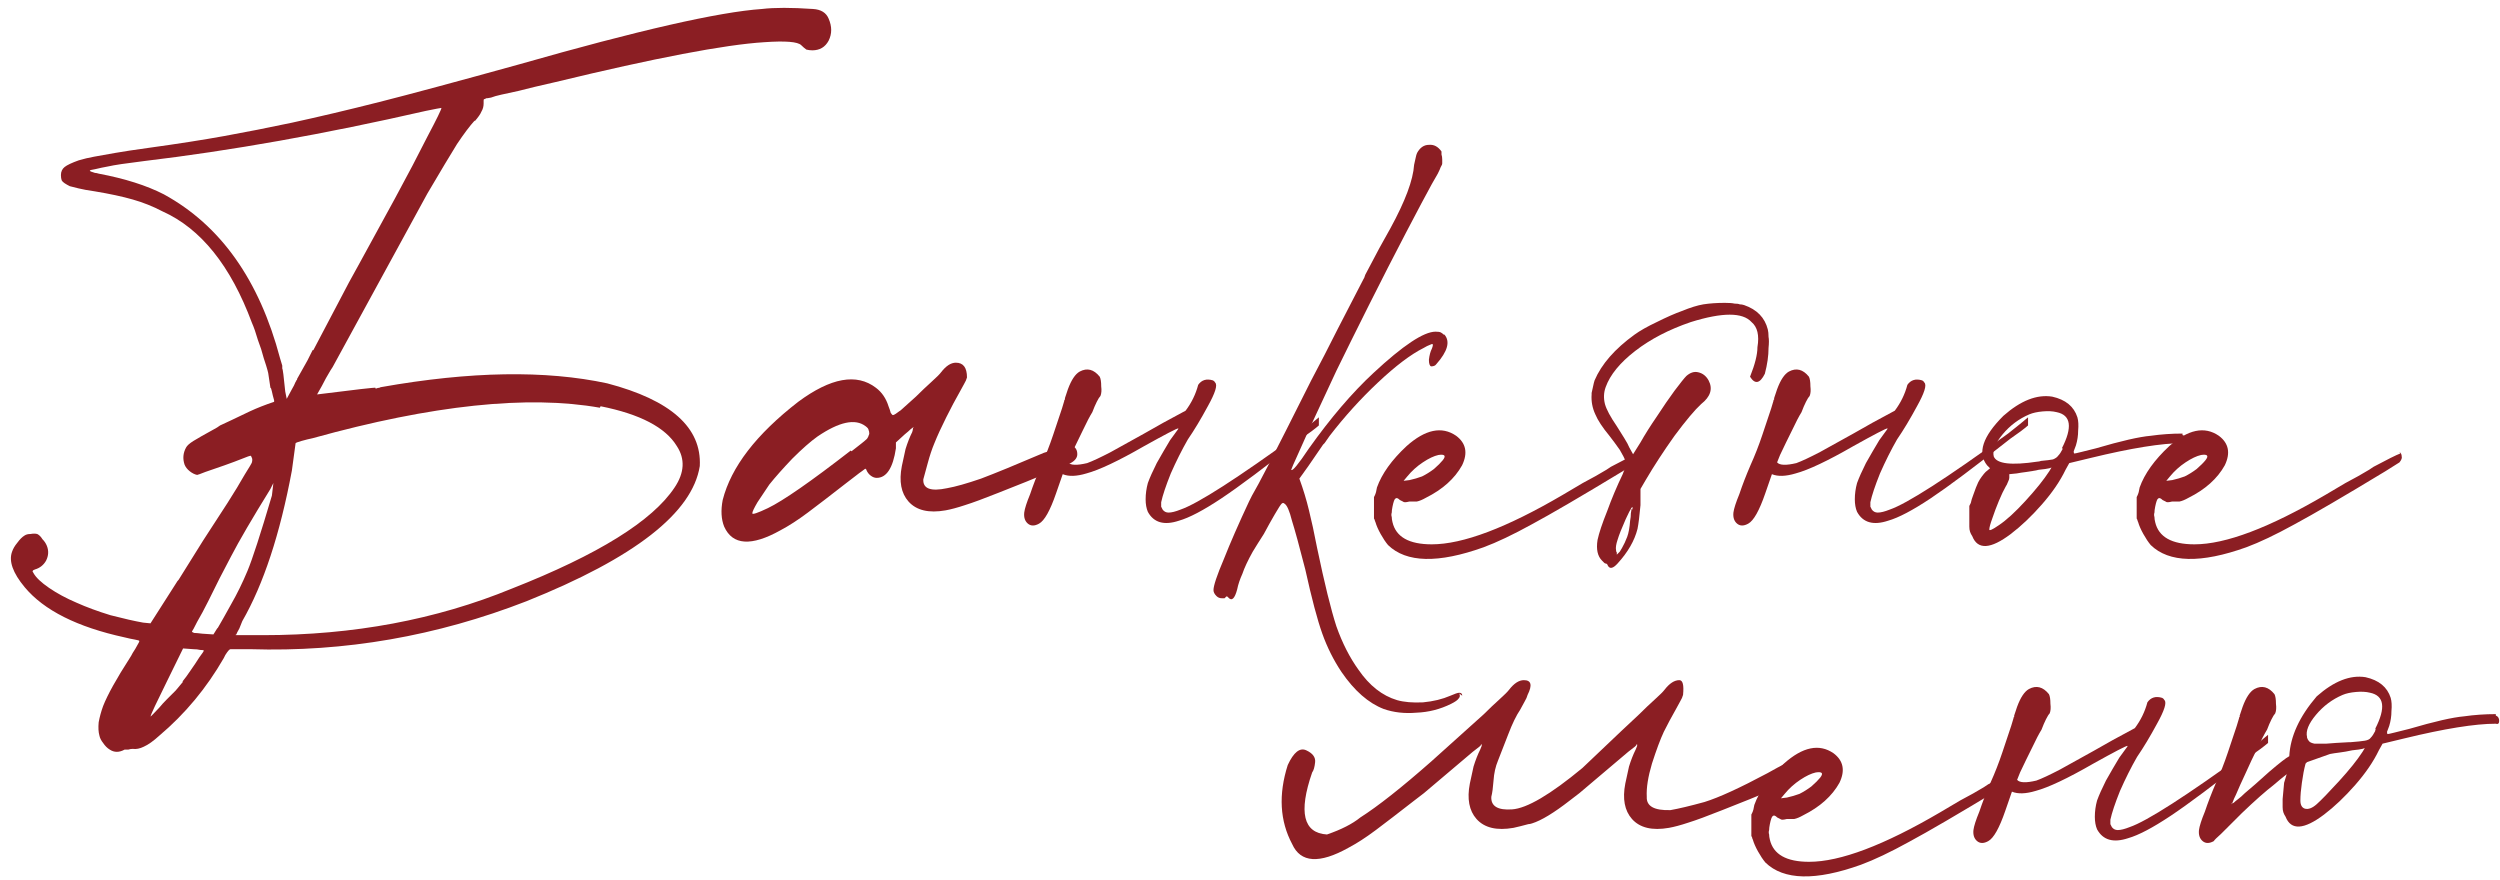
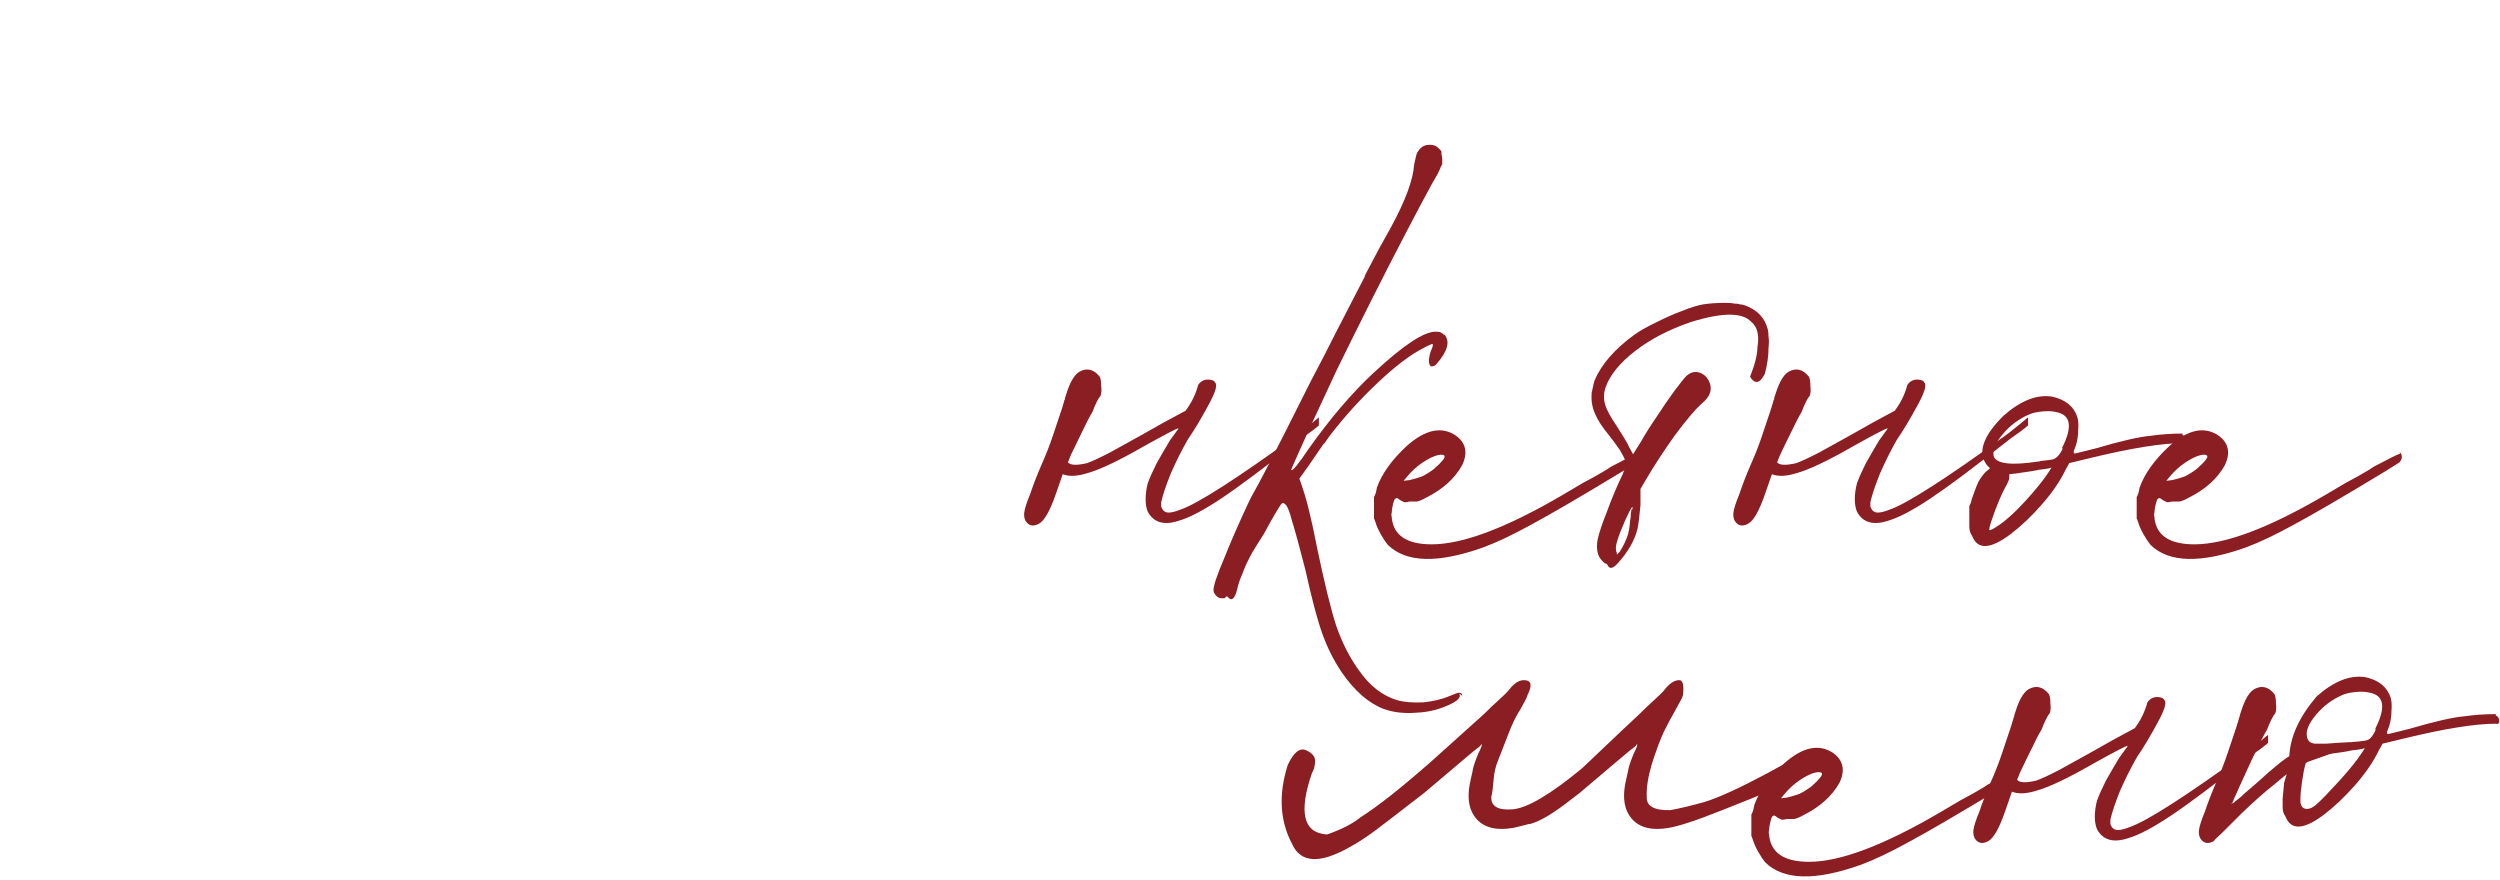
<svg xmlns="http://www.w3.org/2000/svg" width="213" height="75" viewBox="0 0 213 75" fill="none">
-   <path d="M24.869 40.086C23.86 45.496 22.451 49.775 20.643 52.92L20.391 53.549C20.223 53.843 20.139 54.011 20.139 54.053C20.097 54.053 20.076 54.074 20.076 54.116C20.118 54.116 20.16 54.116 20.202 54.116C20.286 54.116 20.391 54.116 20.517 54.116H22.409C30.104 54.116 37.168 52.794 43.602 50.152C50.96 47.258 55.585 44.385 57.477 41.533C58.319 40.275 58.382 39.1 57.667 38.01C56.7 36.416 54.534 35.283 51.17 34.612L51.107 34.738C44.968 33.648 36.832 34.508 26.698 37.318C26.32 37.401 25.983 37.485 25.689 37.569C25.395 37.653 25.227 37.716 25.185 37.758C25.185 37.8 25.079 38.576 24.869 40.086ZM18.499 53.549L18.562 53.486C18.856 52.983 19.235 52.312 19.697 51.473C20.202 50.593 20.664 49.649 21.085 48.642C21.505 47.636 22.199 45.496 23.166 42.225L23.292 41.155L23.04 41.659C21.484 44.175 20.37 46.084 19.697 47.384C19.024 48.642 18.373 49.921 17.742 51.222C17.406 51.893 17.09 52.48 16.796 52.983C16.544 53.486 16.396 53.759 16.355 53.801C16.355 53.843 16.418 53.885 16.544 53.927C16.67 53.927 16.901 53.948 17.238 53.99L18.183 54.053L18.499 53.549ZM15.598 58.079H15.534C15.745 57.828 15.976 57.513 16.228 57.136C16.523 56.716 16.775 56.339 16.985 56.003C17.238 55.667 17.364 55.479 17.364 55.437C17.364 55.395 17.259 55.374 17.048 55.374C16.88 55.332 16.691 55.311 16.481 55.311L15.598 55.248L14.21 58.079C13.832 58.876 13.495 59.568 13.201 60.155C12.949 60.701 12.822 60.994 12.822 61.036C12.822 61.078 13.075 60.826 13.579 60.281C13.748 60.072 13.958 59.841 14.21 59.589C14.462 59.337 14.715 59.086 14.967 58.834C15.219 58.541 15.429 58.289 15.598 58.079ZM24.428 33.983L24.869 33.165C24.995 32.956 25.101 32.746 25.185 32.536C25.227 32.494 25.248 32.452 25.248 32.41L25.311 32.347V32.285L26.194 30.712L26.635 29.831H26.698C27.329 28.615 28.002 27.335 28.717 25.993C29.431 24.609 30.062 23.435 30.609 22.47C31.534 20.792 32.543 18.947 33.636 16.934C34.73 14.92 35.654 13.159 36.411 11.649C37.21 10.139 37.61 9.321 37.61 9.195L37.231 9.258C36.979 9.3 36.664 9.363 36.285 9.447C27.665 11.418 19.655 12.844 12.255 13.725C11.582 13.809 10.951 13.893 10.363 13.977C9.816 14.06 9.459 14.123 9.29 14.165C8.828 14.249 8.428 14.333 8.092 14.417C7.798 14.459 7.651 14.501 7.651 14.543C7.651 14.585 7.798 14.648 8.092 14.732C8.176 14.732 8.281 14.753 8.407 14.794C10.636 15.214 12.486 15.801 13.958 16.556C18.793 19.198 22.094 23.854 23.86 30.523C23.944 30.775 24.007 30.984 24.049 31.152V31.404C24.091 31.404 24.175 32.054 24.302 33.354L24.428 33.983ZM27.014 33.606C30.335 33.186 31.996 32.998 31.996 33.039C31.954 33.081 31.975 33.102 32.059 33.102C32.144 33.06 32.228 33.039 32.312 33.039C32.396 32.998 32.459 32.977 32.501 32.977C40.07 31.634 46.482 31.53 51.738 32.662C57.162 34.088 59.79 36.437 59.622 39.708C58.991 43.693 54.072 47.531 44.863 51.222C37.21 54.2 29.368 55.563 21.337 55.311H19.634C19.55 55.311 19.403 55.479 19.193 55.814L19.067 56.066C17.595 58.624 15.766 60.826 13.579 62.672C13.075 63.133 12.633 63.448 12.255 63.616C11.918 63.783 11.603 63.846 11.309 63.804C11.182 63.804 11.056 63.825 10.93 63.867H10.615C10.152 64.119 9.732 64.119 9.353 63.867C9.143 63.741 8.954 63.553 8.786 63.301C8.618 63.091 8.512 62.882 8.47 62.672C8.386 62.378 8.365 62.001 8.407 61.539C8.491 61.078 8.618 60.617 8.786 60.155C9.164 59.191 9.921 57.828 11.056 56.066C11.14 55.94 11.225 55.793 11.309 55.626C11.477 55.374 11.603 55.164 11.687 54.996C11.813 54.787 11.876 54.661 11.876 54.619C11.876 54.577 11.75 54.535 11.498 54.493C11.246 54.451 10.951 54.388 10.615 54.304C6.578 53.424 3.74 51.998 2.1 50.026C1.091 48.81 0.734 47.803 1.028 47.006C1.112 46.755 1.259 46.503 1.469 46.251C1.68 45.958 1.89 45.748 2.1 45.622C2.226 45.538 2.394 45.496 2.605 45.496C2.815 45.455 3.004 45.455 3.172 45.496C3.341 45.58 3.488 45.727 3.614 45.937C3.782 46.105 3.908 46.293 3.992 46.503C4.16 46.922 4.139 47.342 3.929 47.761C3.719 48.139 3.404 48.391 2.983 48.516C2.857 48.558 2.794 48.6 2.794 48.642C2.752 48.642 2.773 48.705 2.857 48.831C3.067 49.208 3.509 49.628 4.182 50.089C4.854 50.55 5.632 50.97 6.515 51.347C7.356 51.725 8.323 52.081 9.417 52.417C10.552 52.711 11.477 52.92 12.192 53.046L12.822 53.109L15.03 49.649C15.072 49.565 15.135 49.481 15.219 49.397C15.85 48.391 16.544 47.279 17.3 46.063C18.099 44.846 18.793 43.777 19.382 42.854C19.971 41.931 20.454 41.134 20.833 40.463C21.253 39.792 21.463 39.436 21.463 39.394C21.505 39.226 21.505 39.1 21.463 39.016C21.421 38.891 21.379 38.828 21.337 38.828C21.295 38.828 21.064 38.911 20.643 39.079C20.223 39.247 19.718 39.436 19.13 39.645C18.499 39.855 17.952 40.044 17.49 40.212C17.069 40.38 16.838 40.463 16.796 40.463C16.586 40.421 16.375 40.316 16.165 40.149C15.955 39.981 15.808 39.792 15.724 39.583C15.556 39.079 15.598 38.597 15.85 38.136C15.934 37.968 16.144 37.779 16.481 37.569C16.817 37.36 17.406 37.024 18.247 36.563C18.415 36.479 18.583 36.374 18.751 36.248C19.214 36.038 20.055 35.64 21.274 35.053C21.905 34.759 22.599 34.486 23.355 34.235V34.109C23.271 33.816 23.208 33.564 23.166 33.354C23.124 33.144 23.082 33.039 23.04 33.039L22.851 31.781L22.788 31.53C22.746 31.362 22.641 31.026 22.473 30.523C22.346 30.02 22.178 29.495 21.968 28.95C21.8 28.363 21.631 27.881 21.463 27.503C19.655 22.638 17.111 19.471 13.832 18.003C13.033 17.584 12.192 17.248 11.309 16.997C10.426 16.745 9.353 16.514 8.092 16.305C7.503 16.221 7.041 16.137 6.704 16.053C6.368 15.969 6.116 15.906 5.948 15.864C5.779 15.78 5.632 15.696 5.506 15.612C5.38 15.528 5.296 15.445 5.254 15.361C5.212 15.235 5.191 15.088 5.191 14.92C5.191 14.627 5.296 14.396 5.506 14.228C5.716 14.061 6.116 13.872 6.704 13.662C7.125 13.536 7.566 13.431 8.029 13.348C8.491 13.264 9.08 13.159 9.795 13.033C10.51 12.907 11.477 12.76 12.696 12.593C15.135 12.257 17.279 11.921 19.13 11.586C20.98 11.25 22.893 10.873 24.869 10.454C27.182 9.95 29.663 9.363 32.312 8.692C34.961 8.021 38.934 6.951 44.232 5.483C54.366 2.589 61.262 1.016 64.92 0.765C65.971 0.639 67.422 0.639 69.272 0.765C69.945 0.807 70.386 1.079 70.597 1.583C70.891 2.254 70.891 2.883 70.597 3.47C70.302 4.015 69.84 4.288 69.209 4.288C69.041 4.288 68.873 4.267 68.704 4.225C68.578 4.141 68.431 4.015 68.263 3.848C67.969 3.554 66.917 3.47 65.109 3.596C61.745 3.806 55.817 4.938 47.323 6.993C46.019 7.287 44.968 7.538 44.169 7.748C43.581 7.874 43.097 7.979 42.719 8.063C42.34 8.147 42.046 8.231 41.836 8.314C41.625 8.356 41.478 8.377 41.394 8.377L41.331 8.44H41.268C41.226 8.44 41.205 8.482 41.205 8.566C41.205 8.65 41.205 8.734 41.205 8.818C41.205 9.069 41.142 9.3 41.016 9.51C40.932 9.72 40.742 9.992 40.448 10.328V10.265C40.028 10.726 39.523 11.397 38.934 12.278C38.388 13.159 37.547 14.564 36.411 16.493L28.338 31.278C28.296 31.32 28.107 31.634 27.77 32.222C27.56 32.641 27.308 33.102 27.014 33.606Z" fill="#8B1E23" />
-   <path d="M90.587 37.947H90.65C90.944 37.821 91.196 37.842 91.406 38.01C91.659 38.136 91.785 38.366 91.785 38.702C91.785 38.995 91.596 39.247 91.217 39.457C91.007 39.583 90.776 39.687 90.523 39.771C88.211 40.736 86.403 41.47 85.099 41.973C83.838 42.477 82.871 42.833 82.198 43.043C81.567 43.252 81.02 43.399 80.558 43.483C79.128 43.735 78.077 43.483 77.404 42.728C76.774 42.015 76.584 41.009 76.837 39.708C76.921 39.289 77.026 38.807 77.152 38.261C77.32 37.716 77.51 37.234 77.72 36.814C77.762 36.688 77.783 36.584 77.783 36.5C77.825 36.416 77.846 36.374 77.846 36.374C77.846 36.374 77.762 36.437 77.594 36.563C77.467 36.688 77.299 36.835 77.089 37.003L76.332 37.695V38.199C76.08 39.876 75.533 40.715 74.692 40.715C74.524 40.715 74.356 40.652 74.188 40.526C74.019 40.4 73.893 40.233 73.809 40.023C73.809 39.981 73.788 39.96 73.746 39.96C73.746 39.918 73.725 39.918 73.683 39.96C73.641 40.002 73.557 40.065 73.431 40.149C73.305 40.233 73.136 40.358 72.926 40.526C72.716 40.694 72.443 40.904 72.106 41.155C70.761 42.204 69.668 43.043 68.827 43.672C67.986 44.301 67.208 44.804 66.493 45.182C64.012 46.566 62.414 46.461 61.699 44.867C61.447 44.238 61.405 43.483 61.573 42.602C62.288 39.792 64.433 37.003 68.007 34.235C70.782 32.18 72.989 31.781 74.629 33.039C75.134 33.417 75.491 33.941 75.701 34.612C75.785 34.822 75.849 35.011 75.891 35.179C75.975 35.304 76.038 35.367 76.08 35.367C76.164 35.367 76.395 35.221 76.774 34.927C77.152 34.591 77.573 34.214 78.035 33.794C78.498 33.333 78.939 32.914 79.36 32.536C79.78 32.159 80.053 31.886 80.18 31.718C80.6 31.173 81.02 30.901 81.441 30.901C82.072 30.901 82.387 31.32 82.387 32.159C82.345 32.327 82.261 32.515 82.135 32.725C82.051 32.893 81.924 33.123 81.756 33.417C81.42 34.004 81.041 34.717 80.621 35.556C80.201 36.395 79.864 37.129 79.612 37.758C79.402 38.261 79.212 38.828 79.044 39.457C78.876 40.044 78.75 40.505 78.666 40.841C78.624 41.638 79.296 41.889 80.684 41.596C81.399 41.47 82.366 41.197 83.585 40.778C84.805 40.316 86.592 39.583 88.947 38.576C89.535 38.408 90.082 38.199 90.587 37.947ZM72.485 38.387L72.548 38.45C72.926 38.157 73.221 37.926 73.431 37.758C73.641 37.59 73.788 37.465 73.872 37.381C73.956 37.255 73.999 37.171 73.999 37.129C74.04 37.045 74.062 36.982 74.062 36.94C74.062 36.814 74.04 36.709 73.999 36.626C73.999 36.542 73.914 36.437 73.746 36.311C72.863 35.64 71.497 35.934 69.647 37.192C69.058 37.611 68.343 38.24 67.502 39.079C66.703 39.918 66.051 40.652 65.547 41.281C65.21 41.785 64.874 42.288 64.538 42.791C64.243 43.294 64.096 43.609 64.096 43.735C64.096 43.861 64.538 43.714 65.421 43.294C66.724 42.665 69.079 41.03 72.485 38.387Z" fill="#8B1E23" />
  <path d="M90.544 40.4C90.375 40.904 90.186 41.449 89.976 42.036C89.471 43.504 88.988 44.364 88.525 44.616C88.147 44.825 87.832 44.825 87.579 44.616C87.327 44.406 87.222 44.091 87.264 43.672C87.306 43.336 87.474 42.812 87.768 42.099C88.021 41.344 88.336 40.526 88.715 39.645C89.093 38.807 89.429 37.947 89.724 37.066C90.018 36.185 90.27 35.43 90.481 34.801C90.565 34.55 90.628 34.34 90.67 34.172C90.67 34.088 90.691 34.046 90.733 34.046V33.92L90.985 33.165C91.279 32.368 91.616 31.865 91.994 31.655C92.625 31.32 93.193 31.467 93.697 32.096C93.781 32.264 93.823 32.536 93.823 32.914C93.865 33.249 93.844 33.522 93.76 33.732C93.676 33.816 93.571 33.983 93.445 34.235C93.319 34.486 93.193 34.78 93.067 35.116C92.856 35.451 92.583 35.975 92.246 36.688C91.91 37.36 91.574 38.052 91.237 38.765L90.985 39.394C91.195 39.645 91.742 39.666 92.625 39.457C93.088 39.289 93.76 38.974 94.643 38.513C95.568 38.01 96.514 37.485 97.481 36.94C98.491 36.353 99.668 35.703 101.014 34.99C101.518 34.319 101.876 33.585 102.086 32.788C102.38 32.368 102.801 32.243 103.347 32.41C103.431 32.452 103.494 32.515 103.536 32.599C103.747 32.809 103.536 33.48 102.906 34.612C102.317 35.703 101.749 36.647 101.203 37.444C100.698 38.324 100.215 39.289 99.752 40.337C99.332 41.386 99.058 42.204 98.932 42.791C98.932 42.959 98.932 43.085 98.932 43.169C98.974 43.252 99.016 43.336 99.058 43.42C99.184 43.588 99.353 43.672 99.563 43.672C99.815 43.672 100.152 43.588 100.572 43.42C102.044 42.917 105.408 40.757 110.664 36.94C111.463 36.311 112.03 35.85 112.367 35.556V36.248C112.03 36.542 111.526 36.919 110.853 37.381C107.825 39.771 105.555 41.47 104.041 42.477C102.527 43.483 101.329 44.112 100.446 44.364C99.184 44.783 98.302 44.532 97.797 43.609C97.671 43.315 97.608 42.959 97.608 42.539C97.608 42.078 97.671 41.617 97.797 41.155C97.965 40.694 98.217 40.128 98.554 39.457C98.932 38.786 99.311 38.136 99.689 37.506C99.899 37.213 100.067 36.982 100.194 36.814C100.362 36.605 100.425 36.5 100.383 36.5C100.257 36.5 99.29 37.003 97.481 38.01C95.295 39.268 93.655 40.044 92.562 40.337C91.721 40.589 91.048 40.61 90.544 40.4Z" fill="#8B1E23" />
  <path d="M121.932 31.215C121.806 31.173 121.743 30.984 121.743 30.649C121.785 30.271 121.869 29.957 121.995 29.705C122.08 29.495 122.101 29.37 122.058 29.328C122.058 29.286 121.974 29.307 121.806 29.39C121.68 29.433 121.512 29.516 121.302 29.642C120.208 30.187 118.905 31.173 117.391 32.599C115.919 33.983 114.553 35.493 113.291 37.129C113.123 37.381 112.976 37.59 112.85 37.758L112.724 37.884C111.757 39.31 111.084 40.275 110.706 40.778C111.042 41.701 111.315 42.602 111.525 43.483C111.736 44.322 111.967 45.392 112.219 46.692C112.85 49.712 113.397 51.935 113.859 53.361C114.364 54.787 114.994 56.024 115.751 57.073C116.676 58.415 117.77 59.275 119.031 59.652C119.62 59.82 120.356 59.883 121.239 59.841C122.122 59.757 122.899 59.568 123.572 59.275C123.951 59.107 124.203 59.023 124.329 59.023C124.497 59.023 124.581 59.107 124.581 59.275L124.329 59.086C124.413 59.254 124.392 59.4 124.266 59.526C124.182 59.652 123.972 59.799 123.635 59.967C122.71 60.428 121.722 60.68 120.671 60.722C119.662 60.806 118.737 60.701 117.896 60.407C116.592 59.904 115.394 58.855 114.301 57.261C113.628 56.255 113.081 55.164 112.661 53.99C112.24 52.815 111.757 50.991 111.21 48.516C110.706 46.545 110.327 45.161 110.075 44.364C109.865 43.525 109.654 43.043 109.444 42.917C109.402 42.875 109.36 42.854 109.318 42.854C109.276 42.854 109.234 42.875 109.192 42.917C109.108 43.001 108.918 43.294 108.624 43.798C108.33 44.301 108.014 44.867 107.678 45.496C107.3 46.084 106.984 46.587 106.732 47.006C106.311 47.761 106.017 48.391 105.849 48.894C105.639 49.355 105.492 49.796 105.407 50.215C105.197 51.012 104.945 51.243 104.651 50.907C104.609 50.865 104.587 50.844 104.587 50.844C104.545 50.802 104.503 50.802 104.461 50.844C104.419 50.886 104.377 50.928 104.335 50.97C104.251 50.97 104.167 50.97 104.083 50.97C103.915 50.97 103.768 50.907 103.641 50.781C103.473 50.613 103.389 50.446 103.389 50.278C103.389 49.9 103.683 49.02 104.272 47.636C104.819 46.251 105.534 44.616 106.417 42.728L106.669 42.225C106.921 41.806 107.405 40.904 108.12 39.52C108.834 38.136 110.033 35.766 111.715 32.41C112.472 30.984 113.228 29.516 113.985 28.006C114.91 26.203 115.625 24.819 116.13 23.854C116.214 23.728 116.277 23.581 116.319 23.414C116.739 22.617 117.139 21.862 117.517 21.149C117.938 20.394 118.253 19.828 118.463 19.45C119.725 17.143 120.398 15.34 120.482 14.04C120.524 13.83 120.566 13.641 120.608 13.473C120.65 13.264 120.692 13.117 120.734 13.033C120.986 12.572 121.323 12.341 121.743 12.341C122.164 12.299 122.521 12.488 122.815 12.907V13.159C122.857 13.285 122.878 13.431 122.878 13.599C122.878 13.725 122.878 13.83 122.878 13.914C122.878 13.998 122.836 14.102 122.752 14.228C122.71 14.354 122.626 14.543 122.5 14.794C122.374 15.004 122.206 15.298 121.995 15.675C121.533 16.514 120.797 17.898 119.788 19.828C118.779 21.757 117.728 23.812 116.634 25.993C115.541 28.174 114.616 30.041 113.859 31.593L112.219 35.116C111.589 36.458 111.063 37.611 110.642 38.576C110.222 39.499 110.012 39.981 110.012 40.023C110.096 40.191 110.6 39.583 111.525 38.199C113.376 35.598 115.205 33.459 117.013 31.781C119.536 29.433 121.302 28.258 122.311 28.258C122.521 28.258 122.668 28.279 122.752 28.321C122.836 28.363 122.92 28.426 123.005 28.51H123.068C123.572 29.097 123.341 29.936 122.374 31.026C122.29 31.152 122.143 31.215 121.932 31.215Z" fill="#8B1E23" />
  <path d="M139.517 38.639L139.454 38.513C139.58 38.597 139.643 38.723 139.643 38.891C139.685 39.016 139.622 39.184 139.454 39.394L138.256 40.149C134.724 42.288 132.138 43.798 130.498 44.679C128.9 45.559 127.533 46.209 126.398 46.629C122.53 48.013 119.818 47.95 118.262 46.44C118.052 46.188 117.841 45.874 117.631 45.496C117.421 45.119 117.274 44.783 117.19 44.49C117.148 44.406 117.127 44.343 117.127 44.301C117.084 44.217 117.063 44.175 117.063 44.175C117.063 44.175 117.063 44.091 117.063 43.924C117.063 43.714 117.063 43.504 117.063 43.294C117.063 43.043 117.063 42.833 117.063 42.665C117.063 42.498 117.063 42.393 117.063 42.351C117.063 42.351 117.084 42.309 117.127 42.225C117.211 42.057 117.274 41.827 117.316 41.533C117.736 40.358 118.577 39.184 119.839 38.01C121.436 36.584 122.845 36.29 124.064 37.129C124.905 37.758 125.074 38.597 124.569 39.645C123.938 40.778 122.908 41.701 121.479 42.414C121.184 42.581 120.932 42.686 120.722 42.728C120.553 42.728 120.343 42.728 120.091 42.728C119.923 42.77 119.797 42.791 119.712 42.791C119.628 42.791 119.565 42.77 119.523 42.728C119.439 42.686 119.355 42.644 119.271 42.602C119.103 42.435 118.977 42.393 118.893 42.477C118.808 42.519 118.724 42.749 118.64 43.169C118.598 43.378 118.577 43.546 118.577 43.672C118.535 43.798 118.535 43.924 118.577 44.049C118.577 44.175 118.598 44.322 118.64 44.49C118.935 45.748 120.049 46.377 121.983 46.377C124.632 46.377 128.353 44.972 133.147 42.162C133.651 41.868 134.219 41.533 134.85 41.155C135.649 40.736 136.322 40.358 136.868 40.023C136.994 39.939 137.12 39.855 137.247 39.771C138.424 39.142 139.181 38.765 139.517 38.639ZM119.902 40.589L119.586 40.967L120.091 40.904C120.469 40.82 120.827 40.715 121.163 40.589C121.5 40.421 121.836 40.212 122.172 39.96C122.509 39.666 122.761 39.415 122.929 39.205C123.224 38.828 123.097 38.681 122.551 38.765C122.172 38.849 121.731 39.058 121.226 39.394C120.722 39.729 120.28 40.128 119.902 40.589Z" fill="#8B1E23" />
  <path d="M149.104 32.096C149.524 31.047 149.734 30.208 149.734 29.579C149.903 28.573 149.734 27.86 149.23 27.44C148.473 26.601 146.749 26.601 144.058 27.44C142.208 28.069 140.631 28.887 139.327 29.894C138.024 30.901 137.183 31.928 136.805 32.977C136.636 33.438 136.615 33.92 136.741 34.424C136.868 34.885 137.204 35.514 137.751 36.311C137.961 36.647 138.171 36.982 138.381 37.318C138.592 37.653 138.739 37.926 138.823 38.136L139.138 38.702L139.769 37.695C140.147 37.024 140.61 36.29 141.157 35.493C141.703 34.654 142.208 33.92 142.67 33.291C143.175 32.62 143.511 32.201 143.679 32.033C144.016 31.739 144.352 31.634 144.689 31.718C145.067 31.802 145.361 32.033 145.572 32.41C145.95 33.123 145.74 33.794 144.941 34.424C144.394 34.927 143.637 35.829 142.67 37.129C141.745 38.429 140.925 39.687 140.21 40.904L139.769 41.659V43.043C139.727 43.462 139.685 43.861 139.643 44.238C139.601 44.574 139.559 44.846 139.517 45.056C139.264 46.063 138.697 47.048 137.814 48.013C137.435 48.432 137.162 48.495 136.994 48.202C136.952 48.076 136.889 48.013 136.805 48.013C136.763 48.013 136.72 47.992 136.678 47.95C136.636 47.908 136.573 47.845 136.489 47.761C136.111 47.384 135.985 46.797 136.111 46C136.237 45.413 136.51 44.595 136.931 43.546C137.309 42.498 137.751 41.449 138.255 40.4C138.339 40.191 138.402 40.023 138.444 39.897C138.529 39.771 138.571 39.666 138.571 39.583C138.571 39.499 138.55 39.415 138.508 39.331C138.423 39.079 138.255 38.744 138.003 38.324C137.709 37.905 137.414 37.506 137.12 37.129C136.531 36.416 136.132 35.808 135.922 35.304C135.669 34.759 135.564 34.193 135.606 33.606V33.48C135.648 33.27 135.69 33.081 135.732 32.914C135.774 32.704 135.816 32.536 135.858 32.41C136.447 31.026 137.582 29.726 139.264 28.51C139.727 28.174 140.358 27.818 141.157 27.44C141.997 27.021 142.712 26.706 143.301 26.497C144.016 26.203 144.626 26.014 145.13 25.93C145.677 25.846 146.286 25.804 146.959 25.804C147.338 25.804 147.611 25.825 147.779 25.867C147.989 25.867 148.137 25.888 148.221 25.93C148.347 25.93 148.473 25.951 148.599 25.993C149.692 26.371 150.365 27.063 150.617 28.069C150.659 28.237 150.68 28.447 150.68 28.698C150.722 28.908 150.722 29.223 150.68 29.642C150.68 30.313 150.575 31.047 150.365 31.844C149.945 32.683 149.524 32.767 149.104 32.096ZM139.012 43.357L139.075 43.42C139.159 42.959 138.97 43.232 138.508 44.238C138.171 44.993 137.94 45.58 137.814 46C137.688 46.377 137.646 46.671 137.688 46.88C137.688 46.964 137.709 47.027 137.751 47.069C137.751 47.111 137.751 47.153 137.751 47.195C137.751 47.237 137.751 47.258 137.751 47.258C137.751 47.258 137.772 47.237 137.814 47.195C137.856 47.153 137.919 47.09 138.003 47.006C138.045 46.922 138.108 46.818 138.192 46.692C138.36 46.398 138.508 46.084 138.634 45.748C138.76 45.413 138.844 44.951 138.886 44.364C138.928 44.154 138.949 43.945 138.949 43.735C138.991 43.525 139.012 43.399 139.012 43.357Z" fill="#8B1E23" />
  <path d="M150.967 40.4C150.799 40.904 150.61 41.449 150.4 42.036C149.895 43.504 149.411 44.364 148.949 44.616C148.57 44.825 148.255 44.825 148.003 44.616C147.751 44.406 147.645 44.091 147.687 43.672C147.73 43.336 147.898 42.812 148.192 42.099C148.444 41.344 148.76 40.526 149.138 39.645C149.517 38.807 149.853 37.947 150.147 37.066C150.442 36.185 150.694 35.43 150.904 34.801C150.988 34.55 151.051 34.34 151.093 34.172C151.093 34.088 151.114 34.046 151.156 34.046V33.92L151.409 33.165C151.703 32.368 152.039 31.865 152.418 31.655C153.049 31.32 153.616 31.467 154.121 32.096C154.205 32.264 154.247 32.536 154.247 32.914C154.289 33.249 154.268 33.522 154.184 33.732C154.1 33.816 153.995 33.983 153.869 34.235C153.742 34.486 153.616 34.78 153.49 35.116C153.28 35.451 153.007 35.975 152.67 36.688C152.334 37.36 151.997 38.052 151.661 38.765L151.409 39.394C151.619 39.645 152.166 39.666 153.049 39.457C153.511 39.289 154.184 38.974 155.067 38.513C155.992 38.01 156.938 37.485 157.905 36.94C158.914 36.353 160.092 35.703 161.437 34.99C161.942 34.319 162.299 33.585 162.509 32.788C162.804 32.368 163.224 32.243 163.771 32.41C163.855 32.452 163.918 32.515 163.96 32.599C164.17 32.809 163.96 33.48 163.329 34.612C162.741 35.703 162.173 36.647 161.626 37.444C161.122 38.324 160.638 39.289 160.176 40.337C159.755 41.386 159.482 42.204 159.356 42.791C159.356 42.959 159.356 43.085 159.356 43.169C159.398 43.252 159.44 43.336 159.482 43.42C159.608 43.588 159.776 43.672 159.987 43.672C160.239 43.672 160.575 43.588 160.996 43.42C162.467 42.917 165.831 40.757 171.087 36.94C171.886 36.311 172.454 35.85 172.79 35.556V36.248C172.454 36.542 171.949 36.919 171.276 37.381C168.249 39.771 165.978 41.47 164.465 42.477C162.951 43.483 161.753 44.112 160.87 44.364C159.608 44.783 158.725 44.532 158.221 43.609C158.094 43.315 158.031 42.959 158.031 42.539C158.031 42.078 158.094 41.617 158.221 41.155C158.389 40.694 158.641 40.128 158.977 39.457C159.356 38.786 159.734 38.136 160.113 37.506C160.323 37.213 160.491 36.982 160.617 36.814C160.785 36.605 160.849 36.5 160.806 36.5C160.68 36.5 159.713 37.003 157.905 38.01C155.719 39.268 154.079 40.044 152.986 40.337C152.145 40.589 151.472 40.61 150.967 40.4Z" fill="#8B1E23" />
  <path d="M185.951 36.94V37.066C186.077 37.108 186.161 37.192 186.203 37.318C186.245 37.444 186.245 37.569 186.203 37.695C186.161 37.779 186.077 37.8 185.951 37.758C184.185 37.758 181.578 38.178 178.13 39.016L176.301 39.457L175.986 40.023C175.523 40.988 174.85 41.973 173.967 42.98C173.084 43.986 172.201 44.825 171.318 45.496C169.594 46.797 168.501 46.86 168.039 45.685C167.955 45.559 167.891 45.434 167.849 45.308C167.807 45.182 167.786 45.035 167.786 44.867C167.786 44.7 167.786 44.469 167.786 44.175V43.106C167.786 43.106 167.828 43.022 167.912 42.854C167.955 42.644 168.018 42.435 168.102 42.225C168.186 41.973 168.27 41.743 168.354 41.533C168.438 41.323 168.501 41.176 168.543 41.093C168.627 40.925 168.732 40.757 168.859 40.589C168.985 40.421 169.09 40.296 169.174 40.212L169.552 39.897L169.3 39.645C168.459 38.597 168.922 37.192 170.688 35.43C172.159 34.13 173.547 33.585 174.85 33.794C175.986 34.046 176.701 34.633 176.995 35.556C177.079 35.85 177.1 36.227 177.058 36.688C177.058 37.108 176.995 37.527 176.869 37.947C176.785 38.157 176.722 38.324 176.679 38.45C176.679 38.576 176.701 38.639 176.743 38.639C176.785 38.639 176.974 38.597 177.31 38.513C177.647 38.429 178.067 38.324 178.572 38.199C180.716 37.569 182.272 37.213 183.239 37.129C184.122 37.003 185.026 36.94 185.951 36.94ZM174.598 40.149L174.787 39.834L174.598 39.897C174.43 39.939 174.136 39.981 173.715 40.023C173.337 40.107 172.979 40.17 172.643 40.212C172.306 40.254 172.033 40.296 171.823 40.337L171.192 40.4V40.715C171.192 40.799 171.15 40.925 171.066 41.093C171.024 41.218 170.961 41.344 170.877 41.47C170.709 41.764 170.519 42.162 170.309 42.665C170.099 43.169 169.91 43.672 169.742 44.175C169.573 44.637 169.489 44.951 169.489 45.119C169.489 45.245 169.763 45.119 170.309 44.742C170.94 44.322 171.697 43.63 172.58 42.665C173.463 41.701 174.136 40.862 174.598 40.149ZM175.733 38.199H175.67C176.595 36.395 176.448 35.367 175.229 35.116C174.892 35.032 174.493 35.011 174.03 35.053C173.568 35.095 173.189 35.179 172.895 35.304C172.012 35.682 171.255 36.248 170.625 37.003C169.994 37.758 169.742 38.387 169.868 38.891C170.12 39.52 171.36 39.666 173.589 39.331C173.673 39.331 173.778 39.31 173.904 39.268C174.367 39.226 174.703 39.184 174.913 39.142C175.124 39.058 175.271 38.953 175.355 38.828C175.481 38.702 175.607 38.513 175.733 38.261C175.733 38.219 175.733 38.199 175.733 38.199Z" fill="#8B1E23" />
  <path d="M204.499 38.639L204.436 38.513C204.562 38.597 204.625 38.723 204.625 38.891C204.667 39.016 204.604 39.184 204.436 39.394L203.237 40.149C199.705 42.288 197.119 43.798 195.479 44.679C193.882 45.559 192.515 46.209 191.38 46.629C187.511 48.013 184.799 47.95 183.243 46.44C183.033 46.188 182.823 45.874 182.613 45.496C182.402 45.119 182.255 44.783 182.171 44.49C182.129 44.406 182.108 44.343 182.108 44.301C182.066 44.217 182.045 44.175 182.045 44.175C182.045 44.175 182.045 44.091 182.045 43.924C182.045 43.714 182.045 43.504 182.045 43.294C182.045 43.043 182.045 42.833 182.045 42.665C182.045 42.498 182.045 42.393 182.045 42.351C182.045 42.351 182.066 42.309 182.108 42.225C182.192 42.057 182.255 41.827 182.297 41.533C182.718 40.358 183.559 39.184 184.82 38.01C186.418 36.584 187.827 36.29 189.046 37.129C189.887 37.758 190.055 38.597 189.551 39.645C188.92 40.778 187.89 41.701 186.46 42.414C186.166 42.581 185.913 42.686 185.703 42.728C185.535 42.728 185.325 42.728 185.073 42.728C184.904 42.77 184.778 42.791 184.694 42.791C184.61 42.791 184.547 42.77 184.505 42.728C184.421 42.686 184.337 42.644 184.253 42.602C184.084 42.435 183.958 42.393 183.874 42.477C183.79 42.519 183.706 42.749 183.622 43.169C183.58 43.378 183.559 43.546 183.559 43.672C183.517 43.798 183.517 43.924 183.559 44.049C183.559 44.175 183.58 44.322 183.622 44.49C183.916 45.748 185.03 46.377 186.965 46.377C189.614 46.377 193.335 44.972 198.128 42.162C198.633 41.868 199.201 41.533 199.831 41.155C200.63 40.736 201.303 40.358 201.85 40.023C201.976 39.939 202.102 39.855 202.228 39.771C203.405 39.142 204.162 38.765 204.499 38.639ZM184.883 40.589L184.568 40.967L185.073 40.904C185.451 40.82 185.808 40.715 186.145 40.589C186.481 40.421 186.818 40.212 187.154 39.96C187.49 39.666 187.743 39.415 187.911 39.205C188.205 38.828 188.079 38.681 187.532 38.765C187.154 38.849 186.712 39.058 186.208 39.394C185.703 39.729 185.262 40.128 184.883 40.589Z" fill="#8B1E23" />
  <path d="M130.214 70.217C129.751 70.343 129.331 70.448 128.952 70.532C127.522 70.783 126.471 70.532 125.798 69.777C125.168 69.064 124.979 68.057 125.231 66.757C125.315 66.338 125.42 65.855 125.546 65.31C125.714 64.765 125.904 64.282 126.114 63.863C126.156 63.737 126.198 63.632 126.24 63.548V63.422H126.177V63.485L126.051 63.611C125.883 63.737 125.693 63.884 125.483 64.052C122.918 66.233 121.531 67.407 121.32 67.575C121.11 67.743 120.837 67.952 120.5 68.204C119.155 69.252 118.062 70.091 117.221 70.721C116.38 71.35 115.602 71.853 114.887 72.231C112.406 73.615 110.808 73.51 110.093 71.916C109.042 69.945 108.916 67.701 109.715 65.184C110.22 64.094 110.745 63.674 111.292 63.926C111.838 64.177 112.091 64.513 112.049 64.933C112.007 65.352 111.923 65.645 111.796 65.813C110.619 69.211 111.04 70.972 113.058 71.098C114.277 70.679 115.223 70.196 115.896 69.651C117.41 68.686 119.428 67.093 121.951 64.87C124.474 62.605 125.967 61.263 126.429 60.843C126.892 60.382 127.333 59.962 127.754 59.585C128.174 59.207 128.447 58.935 128.574 58.767C128.994 58.222 129.415 57.949 129.835 57.949C130.466 57.949 130.571 58.368 130.15 59.207C130.108 59.375 130.024 59.564 129.898 59.773C129.814 59.941 129.688 60.172 129.52 60.466C129.183 60.969 128.847 61.661 128.511 62.542C128.174 63.422 127.88 64.177 127.628 64.807C127.417 65.31 127.291 65.876 127.249 66.505C127.207 67.093 127.144 67.554 127.06 67.889C127.018 68.686 127.607 69.043 128.826 68.959C130.087 68.875 132.085 67.701 134.818 65.436C137.593 62.793 139.212 61.263 139.674 60.843C140.137 60.382 140.578 59.962 140.999 59.585C141.419 59.207 141.693 58.935 141.819 58.767C142.239 58.222 142.66 57.949 143.08 57.949C143.375 57.949 143.48 58.368 143.396 59.207C143.354 59.375 143.269 59.564 143.143 59.773C143.059 59.941 142.933 60.172 142.765 60.466C142.428 61.053 142.092 61.682 141.756 62.353C141.461 62.982 141.125 63.884 140.747 65.058C140.41 66.191 140.263 67.134 140.305 67.889C140.263 68.686 140.936 69.064 142.323 69.022C143.038 68.896 144.005 68.665 145.225 68.33C146.444 67.952 148.231 67.134 150.586 65.876C151.175 65.541 151.721 65.247 152.226 64.995H152.289C152.583 64.87 152.835 64.891 153.046 65.058C153.298 65.184 153.424 65.415 153.424 65.75C153.424 66.044 153.235 66.296 152.856 66.505C152.646 66.631 152.415 66.736 152.163 66.82C149.85 67.784 148.042 68.519 146.738 69.022C145.477 69.525 144.51 69.882 143.837 70.091C143.206 70.301 142.66 70.448 142.197 70.532C140.768 70.783 139.716 70.532 139.044 69.777C138.413 69.064 138.224 68.057 138.476 66.757C138.56 66.338 138.665 65.855 138.791 65.31C138.96 64.765 139.149 64.282 139.359 63.863C139.401 63.737 139.443 63.632 139.485 63.548V63.422H139.422V63.485L139.296 63.611C139.128 63.737 138.939 63.884 138.728 64.052C136.163 66.233 134.776 67.407 134.566 67.575C134.355 67.743 134.082 67.952 133.746 68.204C132.4 69.252 131.328 69.903 130.529 70.154C130.403 70.196 130.298 70.217 130.214 70.217Z" fill="#8B1E23" />
  <path d="M171.669 65.687L171.606 65.562C171.732 65.645 171.795 65.771 171.795 65.939C171.837 66.065 171.774 66.233 171.606 66.442L170.408 67.197C166.876 69.336 164.29 70.846 162.65 71.727C161.052 72.608 159.685 73.258 158.55 73.677C154.682 75.062 151.97 74.999 150.414 73.489C150.204 73.237 149.993 72.922 149.783 72.545C149.573 72.168 149.426 71.832 149.342 71.538C149.3 71.454 149.279 71.392 149.279 71.35C149.237 71.266 149.215 71.224 149.215 71.224C149.215 71.224 149.215 71.14 149.215 70.972C149.215 70.763 149.215 70.553 149.215 70.343C149.215 70.091 149.215 69.882 149.215 69.714C149.215 69.546 149.215 69.441 149.215 69.399C149.215 69.399 149.237 69.357 149.279 69.273C149.363 69.106 149.426 68.875 149.468 68.582C149.888 67.407 150.729 66.233 151.991 65.058C153.588 63.632 154.997 63.339 156.217 64.177C157.057 64.807 157.226 65.645 156.721 66.694C156.09 67.826 155.06 68.749 153.631 69.462C153.336 69.63 153.084 69.735 152.874 69.777C152.705 69.777 152.495 69.777 152.243 69.777C152.075 69.819 151.949 69.84 151.865 69.84C151.78 69.84 151.717 69.819 151.675 69.777C151.591 69.735 151.507 69.693 151.423 69.651C151.255 69.483 151.129 69.441 151.045 69.525C150.96 69.567 150.876 69.798 150.792 70.217C150.75 70.427 150.729 70.595 150.729 70.721C150.687 70.846 150.687 70.972 150.729 71.098C150.729 71.224 150.75 71.371 150.792 71.538C151.087 72.797 152.201 73.426 154.135 73.426C156.784 73.426 160.505 72.021 165.299 69.211C165.803 68.917 166.371 68.582 167.002 68.204C167.801 67.785 168.474 67.407 169.02 67.072C169.146 66.988 169.272 66.904 169.399 66.82C170.576 66.191 171.333 65.813 171.669 65.687ZM152.054 67.638L151.738 68.015L152.243 67.952C152.621 67.868 152.979 67.764 153.315 67.638C153.652 67.47 153.988 67.26 154.324 67.009C154.661 66.715 154.913 66.463 155.081 66.254C155.376 65.876 155.249 65.729 154.703 65.813C154.324 65.897 153.883 66.107 153.378 66.442C152.874 66.778 152.432 67.176 152.054 67.638Z" fill="#8B1E23" />
  <path d="M171.416 67.449C171.248 67.952 171.059 68.498 170.849 69.085C170.344 70.553 169.861 71.413 169.398 71.664C169.02 71.874 168.704 71.874 168.452 71.664C168.2 71.454 168.095 71.14 168.137 70.721C168.179 70.385 168.347 69.861 168.641 69.148C168.894 68.393 169.209 67.575 169.587 66.694C169.966 65.855 170.302 64.995 170.596 64.115C170.891 63.234 171.143 62.479 171.353 61.85C171.437 61.598 171.501 61.388 171.543 61.221C171.543 61.137 171.564 61.095 171.606 61.095V60.969L171.858 60.214C172.152 59.417 172.489 58.914 172.867 58.704C173.498 58.368 174.065 58.515 174.57 59.144C174.654 59.312 174.696 59.585 174.696 59.962C174.738 60.298 174.717 60.57 174.633 60.78C174.549 60.864 174.444 61.032 174.318 61.283C174.192 61.535 174.065 61.829 173.939 62.164C173.729 62.5 173.456 63.024 173.119 63.737C172.783 64.408 172.447 65.1 172.11 65.813L171.858 66.442C172.068 66.694 172.615 66.715 173.498 66.505C173.96 66.338 174.633 66.023 175.516 65.562C176.441 65.058 177.387 64.534 178.354 63.989C179.363 63.402 180.541 62.751 181.886 62.038C182.391 61.367 182.748 60.633 182.959 59.836C183.253 59.417 183.673 59.291 184.22 59.459C184.304 59.501 184.367 59.564 184.409 59.648C184.62 59.857 184.409 60.529 183.779 61.661C183.19 62.752 182.622 63.695 182.076 64.492C181.571 65.373 181.087 66.338 180.625 67.386C180.204 68.435 179.931 69.252 179.805 69.84C179.805 70.007 179.805 70.133 179.805 70.217C179.847 70.301 179.889 70.385 179.931 70.469C180.057 70.637 180.225 70.721 180.436 70.721C180.688 70.721 181.024 70.637 181.445 70.469C182.917 69.966 186.28 67.805 191.536 63.989C192.335 63.36 192.903 62.898 193.239 62.605V63.297C192.903 63.59 192.398 63.968 191.726 64.429C188.698 66.82 186.428 68.519 184.914 69.525C183.4 70.532 182.202 71.161 181.319 71.413C180.057 71.832 179.174 71.58 178.67 70.658C178.544 70.364 178.48 70.007 178.48 69.588C178.48 69.127 178.544 68.665 178.67 68.204C178.838 67.743 179.09 67.176 179.427 66.505C179.805 65.834 180.183 65.184 180.562 64.555C180.772 64.261 180.94 64.031 181.066 63.863C181.235 63.653 181.298 63.548 181.256 63.548C181.13 63.548 180.162 64.052 178.354 65.058C176.168 66.317 174.528 67.093 173.435 67.386C172.594 67.638 171.921 67.659 171.416 67.449Z" fill="#8B1E23" />
  <path d="M201.291 64.052L201.481 63.737L201.291 63.8C201.123 63.842 200.829 63.884 200.408 63.926C200.03 64.01 199.673 64.073 199.336 64.115C199 64.156 198.726 64.198 198.516 64.24L196.561 64.933L196.435 65.058C196.309 65.52 196.204 66.065 196.12 66.694C196.035 67.281 195.993 67.785 195.993 68.204C195.993 68.582 196.12 68.812 196.372 68.896C196.666 68.98 197.003 68.854 197.381 68.519C197.759 68.183 198.39 67.533 199.273 66.568C200.156 65.603 200.829 64.765 201.291 64.052ZM202.427 62.101H202.364C203.289 60.298 203.142 59.27 201.922 59.019C201.586 58.935 201.186 58.914 200.724 58.956C200.261 58.998 199.883 59.081 199.588 59.207C198.705 59.585 197.949 60.151 197.318 60.906C196.687 61.661 196.435 62.29 196.561 62.793V62.856C196.603 62.982 196.666 63.087 196.75 63.171C196.834 63.255 196.981 63.318 197.192 63.36C197.402 63.36 197.738 63.36 198.201 63.36C198.663 63.318 199.315 63.276 200.156 63.234H200.282C200.829 63.192 201.228 63.15 201.481 63.108C201.733 63.066 201.901 62.982 201.985 62.856C202.111 62.73 202.238 62.542 202.364 62.29C202.364 62.206 202.385 62.143 202.427 62.101ZM194.858 65.939C194.48 66.233 194.122 66.526 193.786 66.82C193.029 67.407 192.104 68.225 191.011 69.273L189.245 71.035C188.866 71.371 188.656 71.58 188.614 71.664C188.235 71.874 187.92 71.874 187.668 71.664C187.416 71.454 187.31 71.14 187.352 70.721C187.395 70.385 187.563 69.861 187.857 69.148C188.109 68.393 188.425 67.575 188.803 66.694C189.182 65.855 189.518 64.995 189.812 64.115C190.107 63.234 190.359 62.479 190.569 61.85C190.653 61.598 190.716 61.388 190.758 61.221C190.758 61.137 190.779 61.095 190.821 61.095V60.969L191.074 60.214C191.368 59.417 191.704 58.914 192.083 58.704C192.714 58.368 193.281 58.515 193.786 59.144C193.87 59.312 193.912 59.585 193.912 59.962C193.954 60.298 193.933 60.57 193.849 60.78C193.765 60.864 193.66 61.032 193.534 61.283C193.407 61.535 193.281 61.829 193.155 62.164C192.945 62.5 192.672 63.024 192.335 63.737C191.999 64.408 191.662 65.121 191.326 65.876C190.99 66.589 190.716 67.197 190.506 67.701C190.38 67.952 190.296 68.141 190.254 68.267C190.212 68.351 190.191 68.414 190.191 68.456H190.128V68.519L190.191 68.456C190.191 68.456 190.233 68.435 190.317 68.393C190.401 68.309 190.527 68.204 190.695 68.078C190.863 67.952 191.053 67.784 191.263 67.575C191.515 67.365 191.81 67.114 192.146 66.82C192.482 66.526 192.882 66.17 193.344 65.75C194.227 64.995 194.795 64.555 195.047 64.429C195.131 62.751 195.909 61.053 197.381 59.333C198.853 58.033 200.24 57.488 201.544 57.697C202.679 57.949 203.394 58.536 203.688 59.459C203.772 59.753 203.793 60.13 203.751 60.591C203.751 61.011 203.688 61.43 203.562 61.85C203.478 62.059 203.415 62.227 203.373 62.353C203.373 62.479 203.394 62.542 203.436 62.542C203.478 62.542 203.667 62.5 204.004 62.416C204.34 62.332 204.76 62.227 205.265 62.101C207.409 61.472 208.965 61.116 209.932 61.032C210.815 60.906 211.719 60.843 212.644 60.843V60.969C212.771 61.011 212.855 61.095 212.897 61.221C212.939 61.346 212.939 61.472 212.897 61.598C212.855 61.682 212.771 61.703 212.644 61.661C210.878 61.661 208.271 62.08 204.823 62.919L202.994 63.36L202.679 63.926C202.216 64.891 201.544 65.876 200.661 66.883C199.778 67.889 198.895 68.728 198.012 69.399C196.288 70.7 195.194 70.763 194.732 69.588C194.648 69.462 194.585 69.336 194.543 69.211C194.501 69.085 194.48 68.938 194.48 68.77C194.48 68.602 194.48 68.372 194.48 68.078L194.606 66.694C194.648 66.526 194.711 66.317 194.795 66.065C194.795 66.023 194.816 65.981 194.858 65.939Z" fill="#8B1E23" />
</svg>